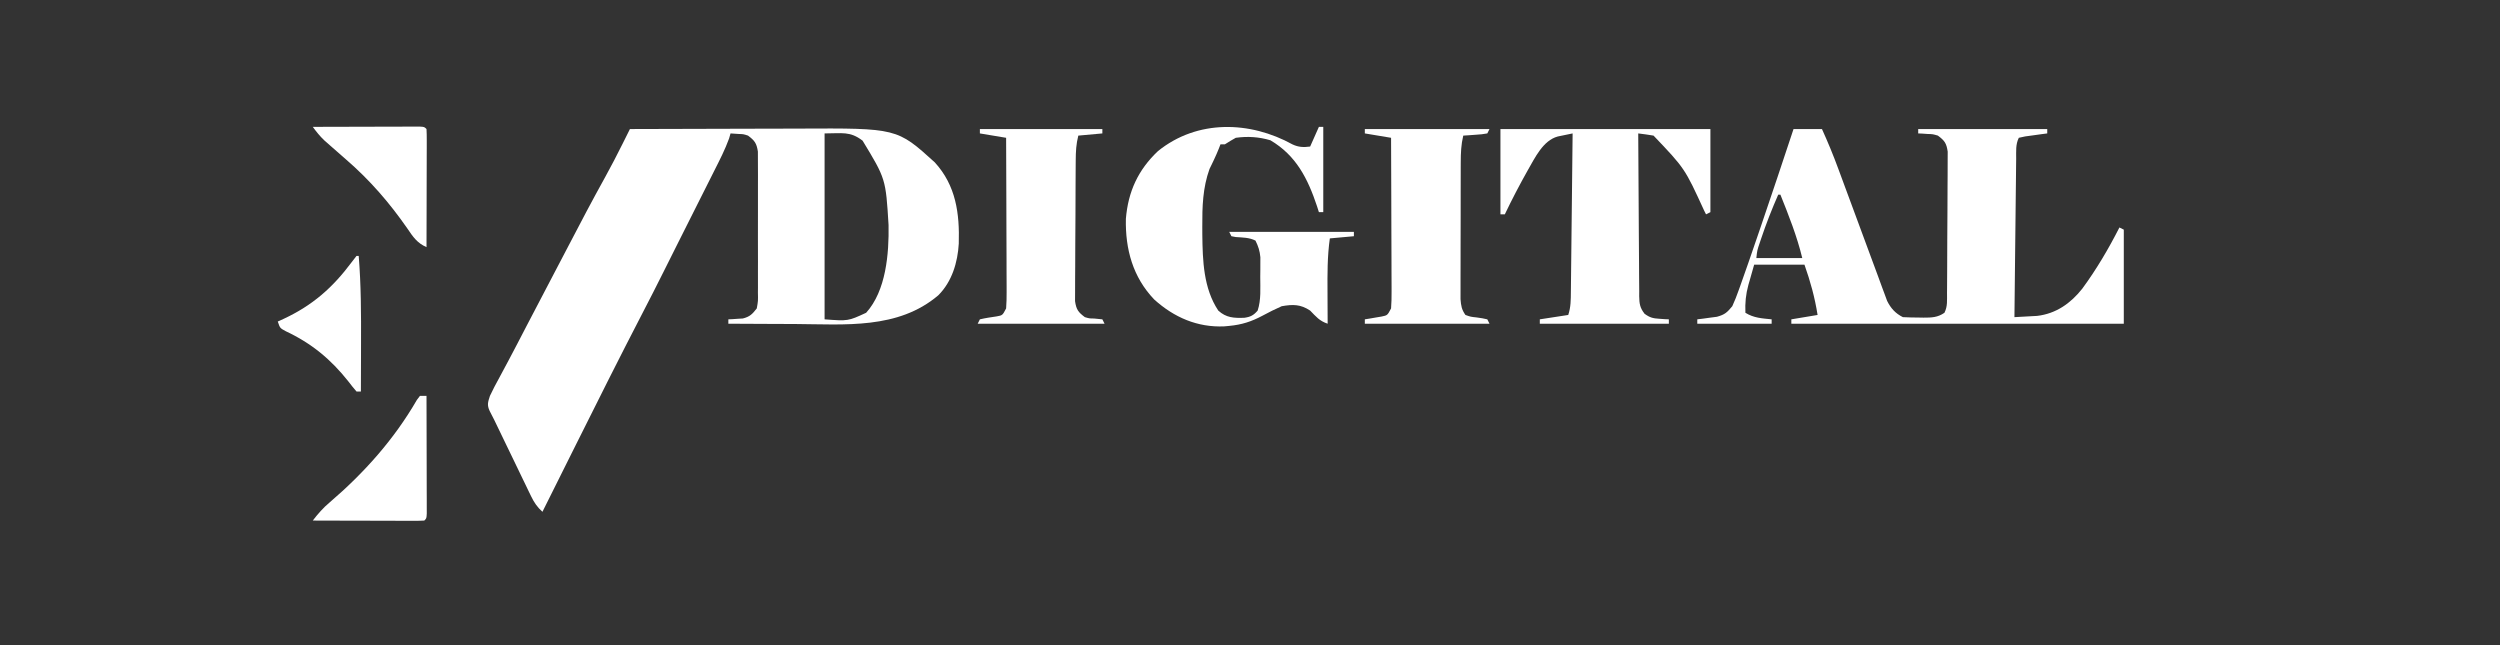
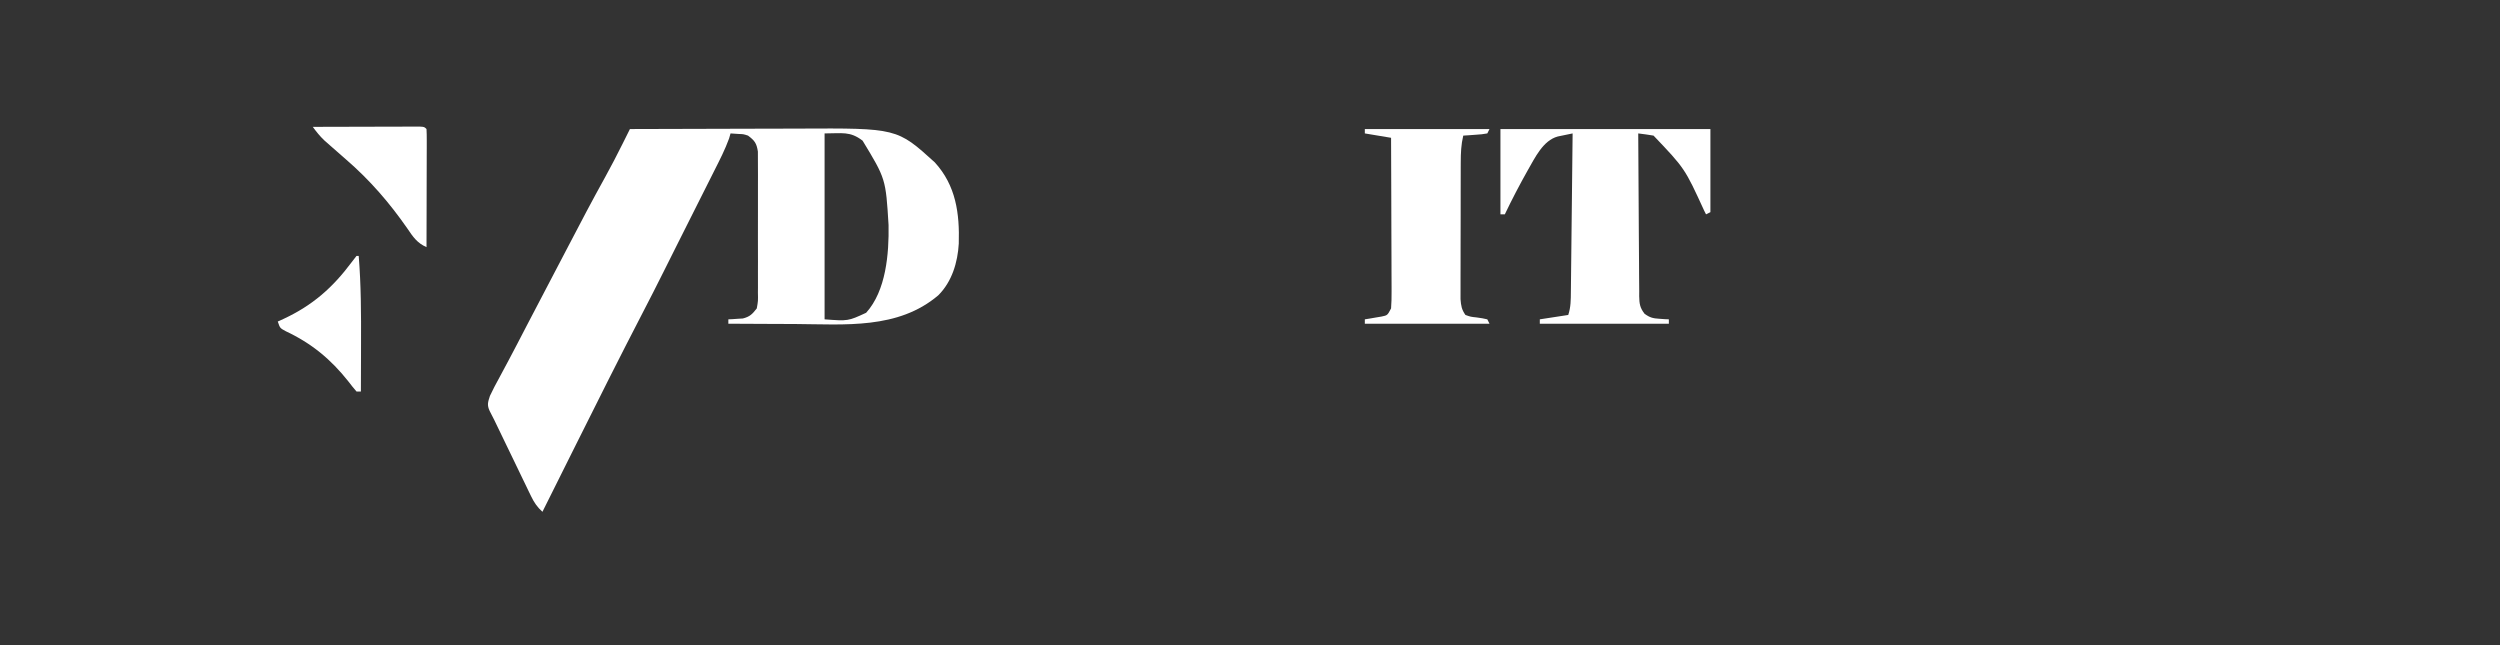
<svg xmlns="http://www.w3.org/2000/svg" version="1.1" width="1143" height="295">
  <rect width="100%" height="100%" fill="#333333" stroke="none" />
  <path d="M0 0 C12.354 -0.047 24.707 -0.082 37.061 -0.104 C42.799 -0.114 48.537 -0.128 54.275 -0.151 C59.825 -0.173 65.375 -0.185 70.925 -0.19 C73.03 -0.193 75.134 -0.201 77.239 -0.211 C122.129 -0.434 122.129 -0.434 139.406 15.254 C149.084 25.857 150.759 38.607 150.352 52.387 C149.864 60.969 147.219 69.811 141 76 C122.591 91.674 98.231 89.288 75.551 89.137 C72.098 89.117 68.645 89.108 65.191 89.098 C58.461 89.076 51.73 89.042 45 89 C45 88.34 45 87.68 45 87 C45.603 86.974 46.207 86.948 46.828 86.922 C47.627 86.865 48.427 86.808 49.25 86.75 C50.039 86.704 50.828 86.657 51.641 86.609 C54.857 85.779 55.958 84.618 58 82 C58.607 78.601 58.607 78.601 58.518 74.725 C58.525 73.999 58.532 73.273 58.539 72.526 C58.556 70.131 58.545 67.738 58.531 65.344 C58.534 63.678 58.538 62.011 58.543 60.345 C58.549 56.855 58.54 53.365 58.521 49.875 C58.499 45.402 58.512 40.93 58.536 36.458 C58.55 33.017 58.546 29.578 58.535 26.137 C58.533 24.488 58.536 22.839 58.545 21.19 C58.555 18.885 58.54 16.581 58.518 14.275 C58.514 12.964 58.511 11.653 58.508 10.301 C57.919 6.476 57.05 5.298 54 3 C51.891 2.319 51.891 2.319 49.75 2.25 C48.513 2.167 47.275 2.085 46 2 C45.672 3.146 45.672 3.146 45.336 4.315 C43.491 9.404 41.056 14.133 38.617 18.961 C38.084 20.024 37.551 21.088 37.002 22.183 C35.297 25.582 33.586 28.979 31.875 32.375 C30.747 34.621 29.619 36.867 28.492 39.113 C26.311 43.458 24.128 47.802 21.943 52.145 C19.833 56.339 17.732 60.537 15.638 64.74 C12.341 71.359 8.977 77.941 5.57 84.505 C-4.701 104.296 -14.663 124.24 -24.625 144.188 C-25.005 144.948 -25.384 145.708 -25.776 146.492 C-30.521 155.993 -35.262 165.496 -40 175 C-42.36 172.844 -43.758 170.831 -45.145 167.959 C-45.539 167.152 -45.932 166.344 -46.338 165.512 C-46.754 164.643 -47.169 163.774 -47.598 162.879 C-48.25 161.534 -48.25 161.534 -48.916 160.163 C-50.304 157.299 -51.683 154.431 -53.062 151.562 C-53.995 149.634 -54.928 147.707 -55.861 145.779 C-57.92 141.528 -59.972 137.274 -62.02 133.017 C-62.697 131.624 -63.403 130.245 -64.133 128.879 C-65.397 126.139 -64.925 124.872 -64 122 C-62.702 119.184 -61.233 116.472 -59.75 113.75 C-58.838 112.047 -57.926 110.344 -57.016 108.641 C-56.528 107.731 -56.04 106.822 -55.537 105.885 C-52.816 100.778 -50.162 95.637 -47.5 90.5 C-43.27 82.352 -39.02 74.214 -34.734 66.095 C-32.521 61.9 -30.321 57.698 -28.137 53.488 C-22.634 42.886 -17.063 32.332 -11.272 21.884 C-8.505 16.865 -5.871 11.795 -3.32 6.664 C-2.999 6.021 -2.678 5.377 -2.347 4.714 C-1.564 3.143 -0.782 1.572 0 0 Z M89 2 C89 30.05 89 58.1 89 87 C99.74 87.815 99.74 87.815 108 84 C117.107 73.925 118.482 56.989 118.25 43.91 C116.963 22.755 116.963 22.755 106.375 5.312 C100.63 0.906 97.047 2 89 2 Z " fill="#FFFFFF" transform="translate(288,59)" />
-   <path d="M0 0 C4.29 0 8.58 0 13 0 C15.734 6.02 18.226 12.06 20.504 18.266 C20.824 19.13 21.144 19.994 21.473 20.884 C22.154 22.724 22.834 24.564 23.513 26.405 C24.574 29.281 25.64 32.156 26.708 35.03 C29.675 43.016 32.638 51.005 35.571 59.004 C36.563 61.701 37.563 64.395 38.565 67.088 C39.234 68.895 39.892 70.707 40.549 72.519 C41.151 74.132 41.151 74.132 41.766 75.777 C42.104 76.698 42.442 77.618 42.79 78.566 C44.48 81.966 46.593 84.297 50 86 C52.472 86.124 54.903 86.185 57.375 86.188 C58.048 86.2 58.721 86.212 59.414 86.225 C63.09 86.235 65.939 86.149 69 84 C70.493 81.013 70.152 78.283 70.177 74.952 C70.184 74.226 70.19 73.501 70.197 72.754 C70.217 70.349 70.228 67.944 70.238 65.539 C70.242 64.718 70.246 63.898 70.251 63.052 C70.271 58.71 70.286 54.368 70.295 50.025 C70.306 45.537 70.341 41.049 70.38 36.561 C70.406 33.113 70.415 29.664 70.418 26.215 C70.423 24.561 70.435 22.906 70.453 21.251 C70.478 18.936 70.477 16.622 70.47 14.307 C70.479 12.331 70.479 12.331 70.488 10.315 C69.922 6.468 69.076 5.296 66 3 C63.66 2.315 63.66 2.315 61.25 2.25 C60.451 2.193 59.652 2.137 58.828 2.078 C58.225 2.052 57.622 2.027 57 2 C57 1.34 57 0.68 57 0 C76.47 0 95.94 0 116 0 C116 0.66 116 1.32 116 2 C115.073 2.121 114.146 2.242 113.191 2.367 C111.994 2.535 110.796 2.702 109.562 2.875 C108.368 3.037 107.173 3.2 105.941 3.367 C104.971 3.576 104 3.785 103 4 C101.477 7.045 101.821 10.228 101.795 13.571 C101.785 14.351 101.775 15.132 101.765 15.936 C101.733 18.523 101.708 21.109 101.684 23.695 C101.663 25.486 101.642 27.277 101.621 29.068 C101.565 33.786 101.516 38.504 101.468 43.222 C101.418 48.035 101.362 52.848 101.307 57.66 C101.199 67.107 101.098 76.553 101 86 C103.221 85.889 105.441 85.764 107.66 85.633 C109.515 85.531 109.515 85.531 111.406 85.426 C120.038 84.402 126.696 79.697 132 73 C138.512 64.144 144.016 54.786 149 45 C149.66 45.33 150.32 45.66 151 46 C151 60.19 151 74.38 151 89 C100.84 89 50.68 89 -1 89 C-1 88.34 -1 87.68 -1 87 C4.94 86.01 4.94 86.01 11 85 C9.73 76.955 7.711 69.682 5 62 C-2.59 62 -10.18 62 -18 62 C-18.99 65.496 -18.99 65.496 -20 69.062 C-20.209 69.782 -20.418 70.501 -20.633 71.242 C-21.825 75.585 -22.189 79.46 -22 84 C-18.175 86.391 -14.403 86.56 -10 87 C-10 87.66 -10 88.32 -10 89 C-21.22 89 -32.44 89 -44 89 C-44 88.34 -44 87.68 -44 87 C-43.18 86.902 -42.36 86.804 -41.516 86.703 C-40.438 86.554 -39.36 86.404 -38.25 86.25 C-36.649 86.041 -36.649 86.041 -35.016 85.828 C-31.406 84.837 -30.378 83.864 -28 81 C-26.904 78.585 -25.973 76.282 -25.109 73.789 C-24.856 73.085 -24.602 72.381 -24.341 71.656 C-23.548 69.442 -22.772 67.222 -22 65 C-21.519 63.632 -21.038 62.265 -20.557 60.897 C-19.099 56.731 -17.673 52.554 -16.25 48.375 C-15.734 46.865 -15.218 45.356 -14.702 43.846 C-9.722 29.258 -4.846 14.634 0 0 Z M-7 30 C-9.895 36.616 -12.525 43.277 -14.812 50.125 C-15.031 50.776 -15.25 51.427 -15.475 52.098 C-16.623 55.478 -16.623 55.478 -17 59 C-10.07 59 -3.14 59 4 59 C1.562 48.961 -2.159 39.565 -6 30 C-6.33 30 -6.66 30 -7 30 Z " fill="#FFFFFF" transform="translate(820,59)" />
-   <path d="M0 0 C2.753 1.298 5.071 1.366 8.062 0.973 C9.383 -1.997 10.703 -4.967 12.062 -8.027 C12.723 -8.027 13.383 -8.027 14.062 -8.027 C14.062 4.843 14.062 17.713 14.062 30.973 C13.402 30.973 12.742 30.973 12.062 30.973 C11.783 30.09 11.503 29.207 11.215 28.297 C6.993 15.659 1.696 5.051 -10.125 -1.902 C-15.376 -3.452 -20.505 -3.782 -25.938 -3.027 C-27.637 -2.083 -29.311 -1.091 -30.938 -0.027 C-31.598 -0.027 -32.258 -0.027 -32.938 -0.027 C-33.185 0.612 -33.432 1.251 -33.688 1.91 C-34.381 3.61 -35.096 5.302 -35.891 6.957 C-36.236 7.684 -36.582 8.411 -36.938 9.16 C-37.267 9.834 -37.597 10.509 -37.938 11.203 C-41.053 19.831 -41.292 28.504 -41.25 37.598 C-41.246 38.832 -41.242 40.067 -41.237 41.339 C-41.091 53.168 -40.708 65.816 -33.938 75.973 C-30.314 79.285 -26.754 79.435 -22.027 79.262 C-19.218 78.873 -17.785 78.128 -15.938 75.973 C-14.308 70.996 -14.753 65.71 -14.75 60.535 C-14.732 58.98 -14.732 58.98 -14.713 57.393 C-14.711 56.389 -14.709 55.386 -14.707 54.352 C-14.703 53.44 -14.699 52.528 -14.695 51.588 C-14.963 48.696 -15.643 46.567 -16.938 43.973 C-19.831 42.526 -22.743 42.592 -25.941 42.352 C-26.6 42.227 -27.259 42.101 -27.938 41.973 C-28.267 41.313 -28.598 40.653 -28.938 39.973 C-10.127 39.973 8.682 39.973 28.062 39.973 C28.062 40.633 28.062 41.293 28.062 41.973 C24.433 42.303 20.802 42.633 17.062 42.973 C15.911 51.159 15.948 59.288 16 67.535 C16.005 68.939 16.01 70.344 16.014 71.748 C16.025 75.156 16.042 78.564 16.062 81.973 C12.347 80.734 10.774 78.752 8.062 75.973 C3.692 73.059 0.193 73.074 -4.938 73.973 C-7.972 75.301 -10.841 76.757 -13.752 78.326 C-18.785 81.01 -23.278 82.45 -28.938 82.973 C-30.022 83.077 -30.022 83.077 -31.129 83.184 C-43.448 83.757 -54.193 79.073 -63.227 70.902 C-72.999 60.691 -76.472 47.926 -76.188 34.055 C-75.174 21.565 -70.594 11.639 -61.508 3.047 C-43.509 -11.478 -19.45 -10.743 0 0 Z " fill="#FFFFFF" transform="translate(590.938,66.027)" />
  <path d="M0 0 C31.68 0 63.36 0 96 0 C96 12.54 96 25.08 96 38 C95.01 38.495 95.01 38.495 94 39 C93.709 38.421 93.417 37.843 93.117 37.247 C84.296 18.002 84.296 18.002 70 3 C67.675 2.613 65.341 2.273 63 2 C63.038 12.362 63.097 22.723 63.184 33.085 C63.223 37.896 63.256 42.707 63.271 47.519 C63.286 52.161 63.321 56.803 63.368 61.446 C63.383 63.218 63.391 64.99 63.392 66.761 C63.394 69.242 63.421 71.722 63.454 74.202 C63.449 74.936 63.444 75.67 63.439 76.425 C63.509 79.863 63.761 81.69 65.887 84.449 C68.317 86.233 69.765 86.574 72.75 86.75 C73.949 86.835 73.949 86.835 75.172 86.922 C75.775 86.948 76.378 86.973 77 87 C77 87.66 77 88.32 77 89 C57.53 89 38.06 89 18 89 C18 88.34 18 87.68 18 87 C24.435 86.01 24.435 86.01 31 85 C32.202 81.393 32.176 78.072 32.205 74.316 C32.215 73.535 32.225 72.754 32.235 71.95 C32.267 69.369 32.292 66.788 32.316 64.207 C32.337 62.418 32.358 60.628 32.379 58.839 C32.435 54.129 32.484 49.419 32.532 44.709 C32.582 39.903 32.638 35.097 32.693 30.291 C32.801 20.861 32.902 11.43 33 2 C31.547 2.293 30.095 2.595 28.645 2.9 C27.836 3.067 27.028 3.234 26.195 3.406 C19.442 5.234 15.784 13.163 12.49 18.847 C8.773 25.446 5.269 32.167 2 39 C1.34 39 0.68 39 0 39 C0 26.13 0 13.26 0 0 Z " fill="#FFFFFF" transform="translate(686,59)" />
  <path d="M0 0 C18.81 0 37.62 0 57 0 C56.67 0.66 56.34 1.32 56 2 C53.496 2.414 53.496 2.414 50.438 2.625 C48.92 2.737 48.92 2.737 47.371 2.852 C46.589 2.901 45.806 2.95 45 3 C44.014 7.117 43.867 10.978 43.855 15.205 C43.851 15.912 43.848 16.618 43.845 17.346 C43.835 19.669 43.833 21.993 43.832 24.316 C43.829 25.936 43.825 27.556 43.822 29.176 C43.816 32.566 43.814 35.956 43.815 39.346 C43.815 43.69 43.801 48.033 43.784 52.376 C43.773 55.72 43.771 59.063 43.771 62.406 C43.77 64.007 43.766 65.609 43.758 67.211 C43.748 69.449 43.751 71.686 43.757 73.924 C43.756 75.197 43.754 76.47 43.753 77.781 C43.986 80.814 44.261 82.533 46 85 C48.375 85.843 48.375 85.843 51.062 86.125 C53.785 86.508 53.785 86.508 56 87 C56.33 87.66 56.66 88.32 57 89 C38.19 89 19.38 89 0 89 C0 88.34 0 87.68 0 87 C1.048 86.836 1.048 86.836 2.117 86.668 C3.027 86.509 3.937 86.351 4.875 86.188 C5.78 86.037 6.685 85.886 7.617 85.73 C10.344 85.169 10.344 85.169 12 82 C12.184 79.462 12.252 77.036 12.227 74.499 C12.227 73.357 12.227 73.357 12.228 72.193 C12.227 69.676 12.211 67.161 12.195 64.645 C12.192 62.9 12.189 61.156 12.187 59.411 C12.179 54.819 12.159 50.228 12.137 45.636 C12.117 40.951 12.108 36.265 12.098 31.58 C12.076 22.387 12.042 13.193 12 4 C6.06 3.01 6.06 3.01 0 2 C0 1.34 0 0.68 0 0 Z " fill="#FFFFFF" transform="translate(624,59)" />
-   <path d="M0 0 C18.48 0 36.96 0 56 0 C56 0.66 56 1.32 56 2 C52.37 2.33 48.74 2.66 45 3 C44.006 6.978 43.854 10.187 43.823 14.275 C43.816 15.001 43.81 15.727 43.803 16.474 C43.783 18.868 43.772 21.262 43.762 23.656 C43.758 24.475 43.754 25.294 43.749 26.137 C43.729 30.467 43.714 34.796 43.705 39.125 C43.694 43.598 43.659 48.07 43.62 52.542 C43.594 55.982 43.585 59.422 43.582 62.863 C43.577 64.512 43.565 66.161 43.547 67.81 C43.522 70.115 43.523 72.419 43.53 74.725 C43.524 76.036 43.518 77.347 43.512 78.699 C44.079 82.532 44.942 83.703 48 86 C50.08 86.61 50.08 86.61 52.188 86.625 C54.075 86.811 54.075 86.811 56 87 C56.33 87.66 56.66 88.32 57 89 C37.86 89 18.72 89 -1 89 C-0.505 88.01 -0.505 88.01 0 87 C2.536 86.396 5.075 86.042 7.652 85.66 C10.353 85.176 10.353 85.176 12 82 C12.184 79.462 12.252 77.036 12.227 74.499 C12.227 73.357 12.227 73.357 12.228 72.193 C12.227 69.676 12.211 67.161 12.195 64.645 C12.192 62.9 12.189 61.156 12.187 59.411 C12.179 54.819 12.159 50.228 12.137 45.636 C12.117 40.951 12.108 36.265 12.098 31.58 C12.076 22.387 12.042 13.193 12 4 C6.06 3.01 6.06 3.01 0 2 C0 1.34 0 0.68 0 0 Z " fill="#FFFFFF" transform="translate(448,59)" />
-   <path d="M0 0 C0.99 0 1.98 0 3 0 C3.023 7.284 3.041 14.568 3.052 21.853 C3.057 25.235 3.064 28.617 3.075 31.999 C3.088 35.883 3.093 39.768 3.098 43.652 C3.103 44.872 3.108 46.092 3.113 47.349 C3.113 48.47 3.113 49.591 3.114 50.746 C3.116 51.738 3.118 52.731 3.12 53.754 C3 56 3 56 2 57 C0.404 57.093 -1.196 57.117 -2.795 57.114 C-3.816 57.113 -4.837 57.113 -5.889 57.113 C-6.999 57.108 -8.11 57.103 -9.254 57.098 C-10.384 57.096 -11.515 57.095 -12.68 57.093 C-16.307 57.088 -19.935 57.075 -23.562 57.062 C-26.015 57.057 -28.467 57.053 -30.92 57.049 C-36.947 57.038 -42.973 57.021 -49 57 C-46.624 53.917 -44.283 51.209 -41.297 48.715 C-25.475 35.158 -11.841 19.905 -1.402 1.844 C-0.94 1.235 -0.477 0.627 0 0 Z " fill="#FFFFFF" transform="translate(192,181)" />
  <path d="M0 0 C7.245 -0.025 14.49 -0.043 21.735 -0.055 C24.201 -0.06 26.668 -0.067 29.135 -0.075 C32.672 -0.088 36.209 -0.093 39.746 -0.098 C40.856 -0.103 41.967 -0.108 43.111 -0.113 C44.642 -0.113 44.642 -0.113 46.205 -0.114 C47.109 -0.116 48.012 -0.118 48.944 -0.12 C51 0 51 0 52 1 C52.094 2.688 52.117 4.38 52.114 6.071 C52.113 7.152 52.113 8.233 52.113 9.346 C52.108 10.522 52.103 11.698 52.098 12.91 C52.096 14.107 52.095 15.304 52.093 16.538 C52.088 20.379 52.075 24.221 52.062 28.062 C52.057 30.66 52.053 33.257 52.049 35.854 C52.038 42.236 52.021 48.618 52 55 C47.759 53.128 45.839 50.323 43.312 46.562 C35.102 34.727 26.061 24.277 15.152 14.859 C12.647 12.695 10.162 10.511 7.688 8.312 C6.866 7.587 6.045 6.861 5.199 6.113 C3.191 4.184 1.635 2.242 0 0 Z " fill="#FFFFFF" transform="translate(143,58)" />
  <path d="M0 0 C0.33 0 0.66 0 1 0 C2.088 13.341 2.118 26.623 2.062 40 C2.057 42.143 2.053 44.286 2.049 46.43 C2.038 51.62 2.021 56.81 2 62 C1.34 62 0.68 62 0 62 C-1.288 60.529 -2.506 58.995 -3.688 57.438 C-11.669 47.308 -20.615 39.925 -32.371 34.422 C-35 33 -35 33 -36 30 C-35.117 29.599 -34.234 29.198 -33.324 28.785 C-20.022 22.567 -10.858 14.487 -2.117 2.746 C-1.419 1.84 -0.72 0.934 0 0 Z " fill="#FFFFFF" transform="translate(163,117)" />
</svg>